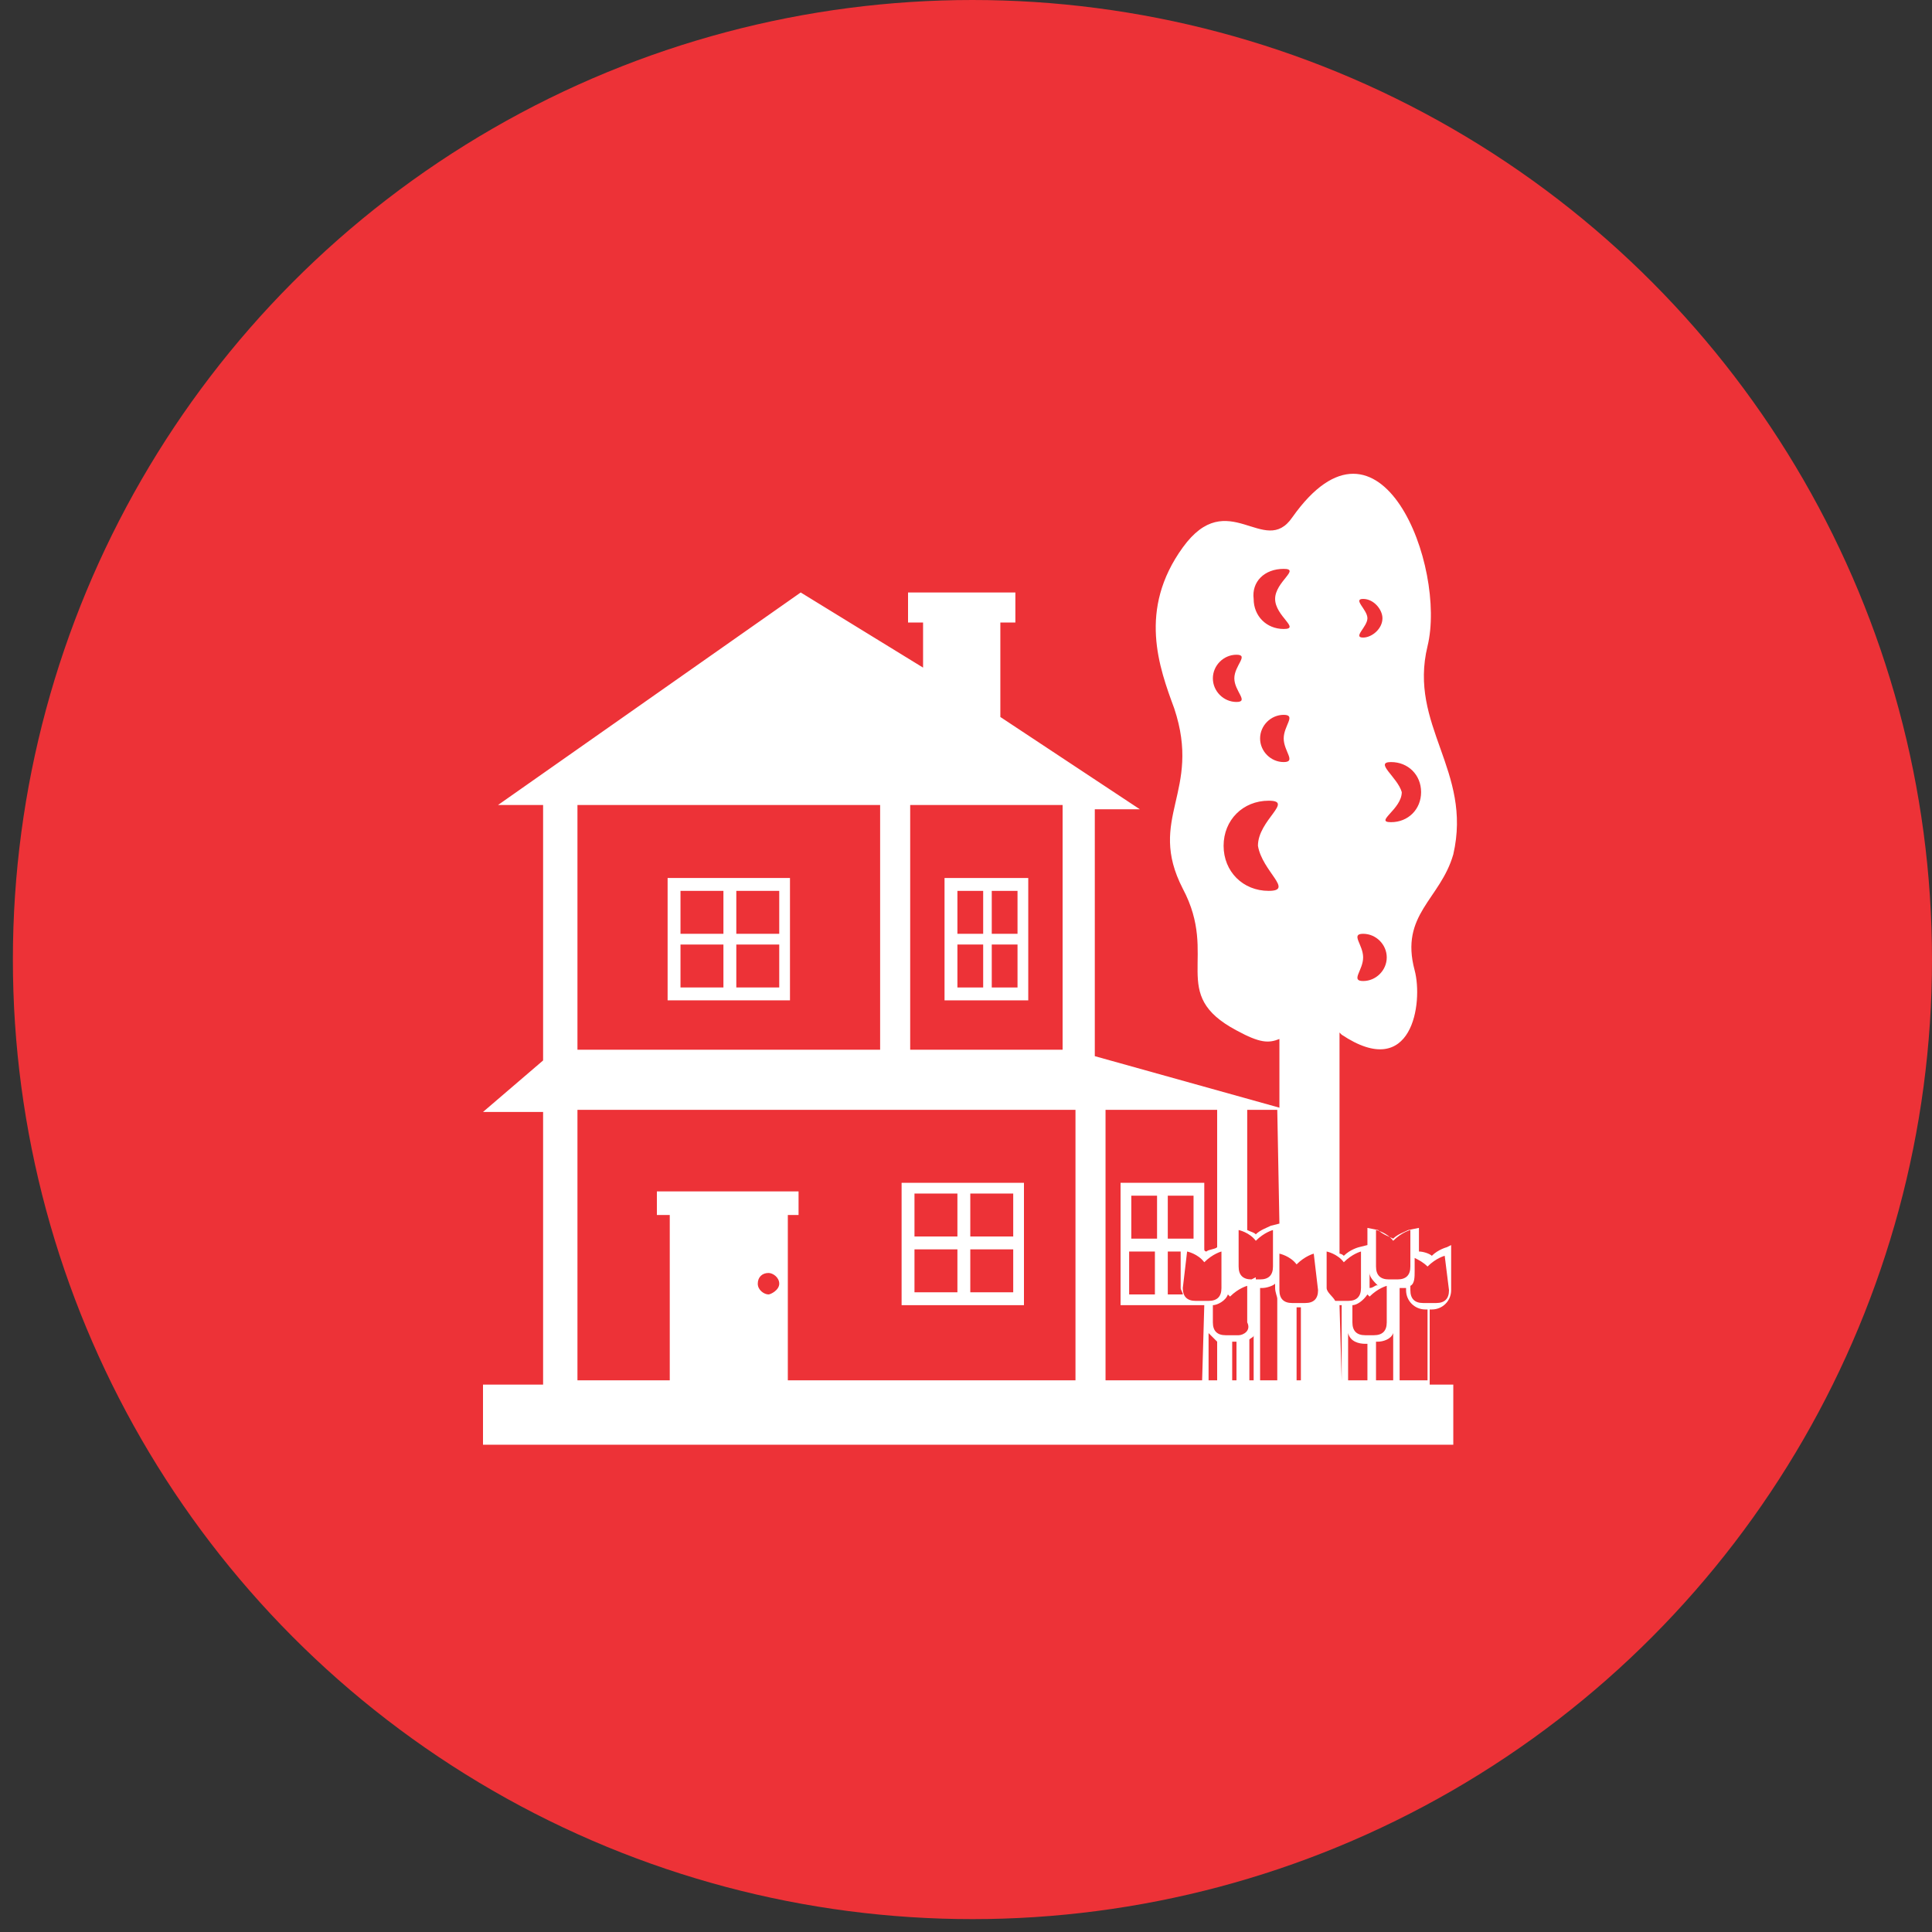
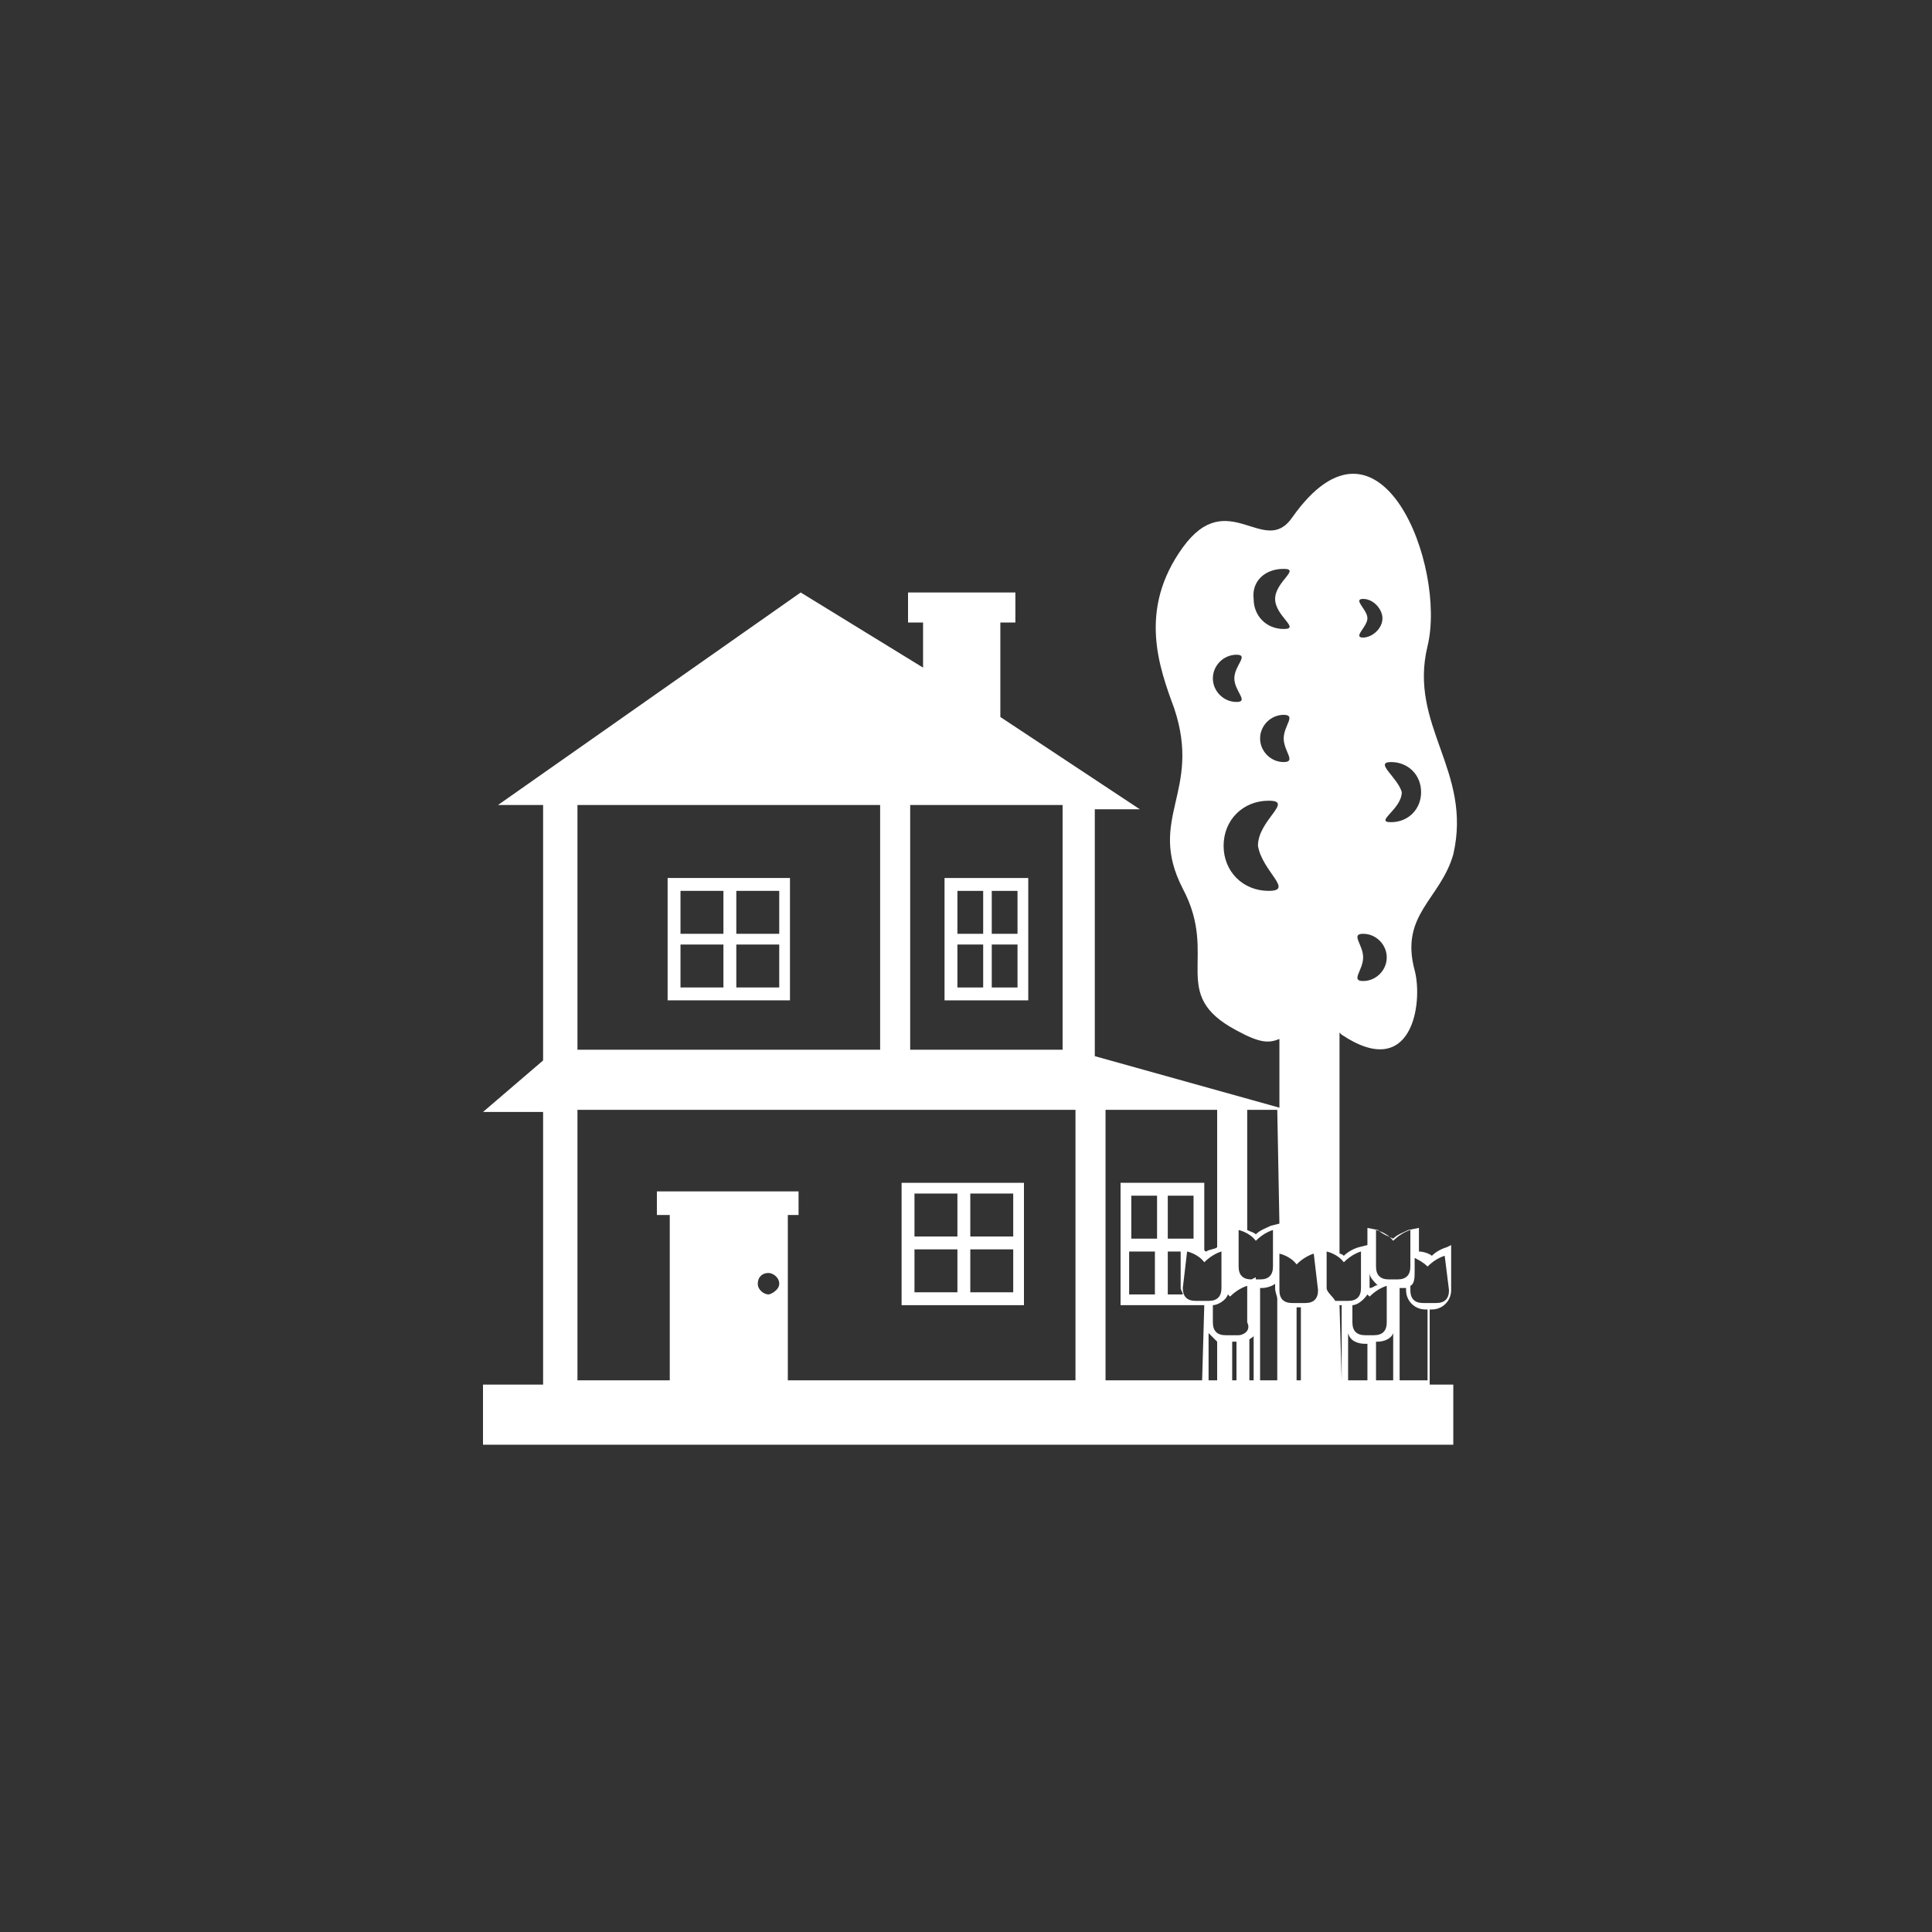
<svg xmlns="http://www.w3.org/2000/svg" version="1.1" id="Capa_1" x="0px" y="0px" viewBox="0 0 90 90" style="enable-background:new 0 0 90 90;" xml:space="preserve">
  <rect x="0" y="0" width="90" height="90" fill="#333333" stroke="none" />
  <style type="text/css">
	.st0{fill:#ED3237;}
	.st1{display:none;}
	.st2{display:inline;}
	.st3{fill-rule:evenodd;clip-rule:evenodd;fill:#ED3237;}
	.st4{display:inline;fill:#ED3237;}
	.st5{fill:#FFFFFF;}
	.st6{fill-rule:evenodd;clip-rule:evenodd;fill:#FFFFFF;}
</style>
  <g id="Capa_1_00000050629697026975794320000016080238474163544714_">
-     <circle class="st0" cx="45.3" cy="44.7" r="44.7" />
-   </g>
+     </g>
  <g id="civiles" class="st1">
    <g class="st2">
      <path class="st3" d="M18.2,31.6c0.3-2.9,4.7-2.7,4.7,0v0.6c3.2,6.5,9.1,10,15.6,11.3c3.4,0.7,6.9,0.8,10.3,0.4    c3.4-0.4,6.6-1.3,9.4-2.7c4.3-2.1,7.5-5.1,8.3-8.8v-0.9c0.3-2.9,4.7-2.7,4.7,0v1.4c1.3,2.6,3.1,4.6,5.1,6.3    c1.7,1.4,3.6,2.6,5.5,3.5v1.8c-0.7-0.3-1.4-0.7-2.1-1.1V49h2.1v2.7H71.2v8.7h-4.7v-8.7H22.9v8.7h-4.7v-8.7H8.4V49h1.7v-5.6    c-0.6,0.3-1.2,0.6-1.7,0.9v-1.8c1.6-0.9,3.3-1.9,4.8-3.1c2-1.7,3.8-3.8,5.1-6.4L18.2,31.6L18.2,31.6z M48.2,45.6V49h-1.6v-3.2    c-1.2,0.1-2.4,0.1-3.7,0V49h-1.6v-3.3c-1.1-0.1-2.1-0.3-3.1-0.5c-0.2,0-0.4-0.1-0.6-0.1V49H36v-4.4c-1.3-0.4-2.5-0.8-3.7-1.3V49    h-1.6v-6.5C29.4,41.8,28.1,41,27,40v9h-1.6V38.5c-0.9-0.9-1.7-1.9-2.5-3V49h43.6V36.5c-0.6,1-1.4,1.9-2.4,2.8V49h-1.6v-8.4    c-1.1,0.8-2.3,1.5-3.6,2.2h-0.1V49h-1.6v-5.5c-1.2,0.5-2.4,0.9-3.7,1.2V49h-1.6v-3.9c-1,0.2-1.9,0.4-2.9,0.5    C48.8,45.6,48.5,45.6,48.2,45.6L48.2,45.6z M75.2,40.5V49h2.9v-6.4C77.1,42,76.2,41.3,75.2,40.5L75.2,40.5L75.2,40.5z M73.6,49V39    c-0.9-0.9-1.7-1.8-2.4-2.9V49H73.6L73.6,49z M16.2,38.6V49h2.1V36.1C17.6,37,16.9,37.8,16.2,38.6L16.2,38.6z M14.6,49v-8.8    c-0.1,0.1-0.3,0.3-0.4,0.4c-0.8,0.7-1.6,1.3-2.4,1.8V49H14.6L14.6,49z" />
    </g>
  </g>
  <g id="comerciales" class="st1">
    <path class="st4" d="M45.1,18.4c-2.6,0-5.3,0.3-7.2,1c-0.9,0.3-1.7,0.7-2.1,1.1c-0.4,0.4-0.6,0.7-0.6,1v1H20.7v1.6h48.8v-1.6H54.9   v-1c0-0.3-0.1-0.6-0.6-1c-0.4-0.4-1.2-0.8-2.1-1.1C50.4,18.8,47.7,18.4,45.1,18.4z M20.4,26.1l-1.2,10.7h9.2l2.3-9.8L30,36.8h9.2   l1.9-9.8l-0.4,9.8h8.6L48.8,27l2.1,9.8h9.2L59.5,27l2.3,9.8H71l-1.2-10.7C69.8,26.1,20.4,26.1,20.4,26.1z M19,38.8l-0.1,0.5   c1.6,2.4,3.1,3.3,4.4,3.3s2.8-1,4.5-3.5l0.1-0.3H19L19,38.8z M29.8,38.8v0.5c1.7,2.4,3.1,3.3,4.4,3.3c1.3,0,2.8-1,4.5-3.5l0.1-0.4   h-9V38.8z M40.7,38.8v0.5c1.7,2.4,3.2,3.4,4.4,3.4c1.3,0,2.8-1,4.4-3.4v-0.5H40.7L40.7,38.8z M51.4,38.8l0.1,0.4   c1.7,2.5,3.2,3.5,4.5,3.5s2.7-1,4.4-3.4v-0.5H51.4L51.4,38.8z M62.2,38.8l0.1,0.3c1.7,2.5,3.2,3.5,4.5,3.5s2.7-1,4.4-3.3l-0.1-0.5   H62.2L62.2,38.8z M28.7,41.4c-1.7,2.1-3.5,3.4-5.4,3.4c-1.6,0-3-0.8-4.4-2.2v28.7H55V47.7h12.9v23.6h3.4V42.6   c-1.4,1.4-2.8,2.2-4.4,2.2c-2,0-3.8-1.2-5.4-3.4c-1.7,2.1-3.5,3.4-5.4,3.4c-2,0-3.8-1.2-5.5-3.4c-1.7,2.1-3.5,3.4-5.4,3.4   c-2,0-3.8-1.2-5.4-3.4c-1.7,2.1-3.5,3.4-5.4,3.4C32.2,44.7,30.4,43.5,28.7,41.4z M22.3,47.7h29.3v20.2H22.3V47.7z M24.3,49.7v16.1   h25.2V49.7H24.3z M57,49.7v8.1l8.8,0.1v-8.1H57V49.7z M26,51.4h14.5C28.3,52.3,27.3,54.2,26,64.3V51.4z M57,59.8v1.6l8.8,0.1v-1.6   L57,59.8L57,59.8z M57,63.5v7.8h8.8v-7.8L57,63.5L57,63.5z" />
  </g>
  <g id="infraestructura" class="st1">
    <g id="a_00000096749040009678057670000005089391736052197535_" class="st2">
	</g>
    <g id="b_00000088111954312013903700000012415354983208713363_" class="st2">
      <path class="st0" d="M65.4,30.5h-9.2v-2.4c0-0.8-0.6-1.4-1.4-1.4h-1.4v-1.4c0-0.8-0.6-1.4-1.4-1.4s-1.4,0.6-1.4,1.4v1.4H49    c-0.8,0-1.4,0.6-1.4,1.4v2.4H32.1v-3.3c0-0.2-0.2-0.5-0.4-0.5c-0.3,0-6.4-0.7-9,1.6c-0.8,0.7-1.2,1.6-1.2,2.6v28.2    c0,1.1,0.2,2,0.6,2.9c0.5,1.1,1.2,1.9,2.1,2.4c1.6,1.6,5.6,1.7,7,1.7c0.3,0,0.4,0,0.5,0h33.7c1.3,0,2.4-1.1,2.4-2.4V32.9    C67.8,31.6,66.7,30.5,65.4,30.5z M55.3,36.1l6.5,7.9l0.4,3.6l-1.2,1l-7.9-9.7L55.3,36.1L55.3,36.1z M51.9,33.4c0.5,0,1,0.4,1,1    s-0.4,1-1,1s-1-0.4-1-1C50.9,33.9,51.4,33.4,51.9,33.4z M50.7,38.9l-7.9,9.7l-1.2-0.9L42,44l6.5-7.9L50.7,38.9L50.7,38.9z     M66.8,63.8c0,0.8-0.6,1.4-1.4,1.4H31.7v0.5v-0.5c-1.4,0.1-5.4-0.1-6.8-1.4c-0.3-0.3-0.4-0.6-0.4-1c0-0.5,0.2-0.9,0.6-1.3    c1.4-1.3,5.3-1.2,6.6-1.1c0.1,0,0.3,0,0.4-0.1s0.2-0.2,0.2-0.4V31.5h15.4v3.4c0,0.1,0,0.2,0.1,0.3l0.2,0.2l-6.7,8.2    c-0.1,0.1-0.1,0.2-0.1,0.3l-0.4,4c0,0.2,0.1,0.3,0.2,0.4l0.5,0.4L40,50.6c-0.1,0.2-0.1,0.4,0.1,0.6c0.2,0.2,0.5,0.2,0.7,0l1.7-1.7    l0.2,0.1c0.1,0.1,0.2,0.1,0.3,0.1s0.3-0.1,0.4-0.2l8-9.9l0.2,0.3c0.1,0.1,0.2,0.2,0.4,0.2c0.1,0,0.3-0.1,0.4-0.2l0.2-0.3l8,9.9    c0.1,0.1,0.2,0.2,0.4,0.2c0.1,0,0.2,0,0.3-0.1l0.2-0.1l1.7,1.7c0.4,0.4,1.1-0.1,0.7-0.6l-1.3-1.9l0.5-0.4c0.1-0.1,0.2-0.3,0.2-0.4    l-0.4-4c0-0.1,0-0.2-0.1-0.3L56,35.4l0.2-0.2c0.1-0.1,0.1-0.2,0.1-0.3v-3.4h9.2c0.8,0,1.4,0.6,1.4,1.4L66.8,63.8L66.8,63.8z" />
    </g>
  </g>
  <g id="privadas">
    <path class="st5" d="M31.1,46.6h5.7v-5.7h-5.7V46.6 M34.3,41.5h2v2h-2V41.5 M34.3,44h2v2h-2V44 M31.7,41.5h2v2h-2V41.5 M31.7,44h2   v2h-2V44" />
    <path class="st5" d="M44,46.6h3.9v-5.7H44V46.6 M46.2,41.5h1.2v2h-1.2V41.5 M46.2,44h1.2v2h-1.2V44 M44.6,41.5h1.2v2h-1.2V41.5    M44.6,44h1.2v2h-1.2V44" />
    <path class="st5" d="M47.6,55.1H42v5.7h5.7V55.1 M44.6,60.2h-2v-2h2V60.2 M44.6,57.6h-2v-2h2V57.6 M47.2,60.2h-2v-2h2V60.2    M47.2,57.6h-2v-2h2V57.6" />
    <path class="st5" d="M67.4,58.1c0,0-0.4,0.1-0.7,0.4c-0.1-0.1-0.4-0.2-0.6-0.2v-1.1l-0.5,0.1c-0.2,0.1-0.5,0.2-0.7,0.4   c-0.2-0.1-0.5-0.2-0.7-0.4l-0.5-0.1V58l-0.4,0.1c0,0-0.4,0.1-0.7,0.4c-0.1-0.1-0.2-0.1-0.2-0.1V48.1l0.1,0.1c3.3,2.2,3.8-1.5,3.4-3   c-0.7-2.6,1.2-3.3,1.8-5.4c0.9-3.9-2.1-6-1.2-9.7s-2.2-11.8-6.3-6c-1.3,1.9-3-1.5-5.1,1.4s-1.1,5.6-0.4,7.5   c1.3,3.9-1.3,5.1,0.4,8.4c1.7,3.2-0.7,4.9,2.5,6.6c1.1,0.6,1.5,0.6,2,0.4v3.2l-8.6-2.4V37.7h2.1l-6.5-4.3V29h0.7v-1.4h-5V29h0.7   v2.1l-5.7-3.5l-14.1,9.9h2.1v11.9l-2.8,2.4h2.8v12.7h-2.8v2.8h45.2v-2.8h-1.1V61h0.1c0.5,0,0.9-0.4,0.9-0.9V58L67.4,58.1    M64.8,35.5c0.8,0,1.4,0.6,1.4,1.4s-0.6,1.4-1.4,1.4c-0.8,0,0.5-0.6,0.5-1.4C65.1,36.2,64,35.5,64.8,35.5 M63.5,27.9   c0.5,0,0.9,0.5,0.9,0.9c0,0.5-0.5,0.9-0.9,0.9c-0.5,0,0.2-0.5,0.2-0.9S63,27.9,63.5,27.9 M63.5,43.5c0.6,0,1.1,0.5,1.1,1.1   s-0.5,1.1-1.1,1.1s0-0.5,0-1.1C63.5,44,62.9,43.5,63.5,43.5 M42.4,37.5h7.1v11.4h-7.1V37.5 M26.9,37.5H41v11.4H26.9V37.5    M35.8,60.3c-0.2,0-0.5-0.2-0.5-0.5s0.2-0.5,0.5-0.5l0,0c0.2,0,0.5,0.2,0.5,0.5S35.9,60.3,35.8,60.3 M50.1,64.3H36.7v-7.7h0.5v-1.1   h-6.6v1.1h0.6v7.7h-4.3V51.7h23.2V64.3 M55.1,60.3h-0.7v-2H55V60C55,60.1,55.1,60.2,55.1,60.3 M54.4,57.7v-2h1.2v2H54.4 M55.3,58.3   c0,0,0.5,0.1,0.8,0.5c0.4-0.4,0.8-0.5,0.8-0.5V60c0,0.4-0.2,0.6-0.6,0.6l0,0h-0.6c-0.4,0-0.6-0.2-0.6-0.6l0,0L55.3,58.3L55.3,58.3z    M56,64.3h-4.5V51.7h5.2v6.4c-0.1,0.1-0.4,0.1-0.5,0.2c0,0-0.1,0-0.1-0.1v-3.1h-3.9v5.7h3.9L56,64.3 M52.7,57.7v-2h1.2v2H52.7    M53.8,58.3v2h-1.2v-2H53.8 M56.7,64.3h-0.4v-2.2c0.1,0.1,0.2,0.2,0.4,0.4V64.3 M57.6,64.3h-0.2v-1.8h0.2V64.3 M57.7,62.2h-0.6   c-0.4,0-0.6-0.2-0.6-0.6l0,0v-0.8c0.2,0,0.6-0.2,0.7-0.5l0.1,0.1c0.4-0.4,0.8-0.5,0.8-0.5v1.7C58.3,62,57.9,62.2,57.7,62.2   L57.7,62.2 M58.4,64.3h-0.2v-1.9c0.1-0.1,0.2-0.1,0.2-0.2V64.3 M58.3,59.6c-0.4,0-0.6-0.2-0.6-0.6v-1.7c0,0,0.5,0.1,0.8,0.5   c0.4-0.4,0.8-0.5,0.8-0.5V59c0,0.4-0.2,0.6-0.6,0.6h-0.2v-0.1L58.3,59.6 M59.6,64.3h-0.9V60h0.1c0.2,0,0.5-0.1,0.6-0.2V60   c0,0.2,0.1,0.4,0.1,0.5v3.9 M59.6,57l-0.4,0.1c-0.2,0.1-0.5,0.2-0.7,0.4c-0.1-0.1-0.2-0.1-0.4-0.2v-5.6h1.4L59.6,57 M63.8,60v-0.7   c0,0.2,0.2,0.4,0.4,0.6C64.1,59.8,64,60,63.8,60C63.8,60.1,63.8,60.1,63.8,60L63.8,60 M59.8,34.4c0,0.6,0.6,1.1,0,1.1   c-0.6,0-1.1-0.5-1.1-1.1c0-0.6,0.5-1.1,1.1-1.1l0,0C60.4,33.3,59.8,33.8,59.8,34.4 M59.8,26.5c0.8,0-0.4,0.6-0.4,1.4   s1.2,1.4,0.4,1.4s-1.4-0.6-1.4-1.4C58.3,27.1,58.9,26.5,59.8,26.5C59.7,26.5,59.8,26.5,59.8,26.5 M56.5,31.6c0-0.6,0.5-1.1,1.1-1.1   s-0.1,0.5-0.1,1.1s0.7,1.1,0.1,1.1S56.5,32.2,56.5,31.6L56.5,31.6 M59.1,41.5c-1.2,0-2.1-0.9-2.1-2.1s0.9-2.1,2.1-2.1   c1.2,0-0.5,0.9-0.5,2.1C58.8,40.6,60.3,41.5,59.1,41.5 M60.6,64.3h-0.2v-3.4h0.2V64.3 M61.4,60.1c0,0.4-0.2,0.6-0.6,0.6h-0.6   c-0.4,0-0.6-0.2-0.6-0.6l0,0v-1.7c0,0,0.5,0.1,0.8,0.5c0.4-0.4,0.8-0.5,0.8-0.5L61.4,60.1L61.4,60.1z M61.8,60v-1.7   c0,0,0.5,0.1,0.8,0.5c0.4-0.4,0.8-0.5,0.8-0.5V60c0,0.4-0.2,0.6-0.6,0.6l0,0h-0.6C62.1,60.4,61.8,60.2,61.8,60L61.8,60 M62.5,64.3   L62.5,64.3l-0.1-3.5h0.1V64.3 M63.7,64.3h-0.9v-2.2c0.1,0.4,0.5,0.5,0.8,0.5h0.1V64.3L63.7,64.3z M63.6,62.2   c-0.4,0-0.6-0.2-0.6-0.6v-0.8c0.2,0,0.5-0.2,0.7-0.5l0.1,0.1c0.4-0.4,0.8-0.5,0.8-0.5v1.7c0,0.4-0.2,0.6-0.6,0.6l0,0H63.6   L63.6,62.2z M64.9,64.3h-0.8v-1.8h0.1c0.2,0,0.6-0.1,0.7-0.4V64.3L64.9,64.3z M64.7,59.6c-0.4,0-0.6-0.2-0.6-0.6l0,0v-1.7   c0,0,0.5,0.1,0.8,0.5c0.4-0.4,0.8-0.5,0.8-0.5V59c0,0.4-0.2,0.6-0.6,0.6l0,0H64.7 M66.6,64.3h-1.4V60h0.1c0.1,0,0.1,0,0.2,0v0.1   c0,0.5,0.4,0.9,0.9,0.9h0.1V64.3L66.6,64.3z M67.5,60.1c0,0.4-0.2,0.6-0.6,0.6h-0.6c-0.4,0-0.6-0.2-0.6-0.6l0,0v-0.2   c0.2-0.1,0.2-0.4,0.2-0.7v-0.6c0.2,0.1,0.4,0.2,0.6,0.4c0.4-0.4,0.8-0.5,0.8-0.5L67.5,60.1L67.5,60.1z" />
  </g>
  <g id="industriales" class="st1">
    <g id="Layer_48_00000065052734386460095350000017132345896122142906_" class="st2">
      <path class="st5" d="M23.5,62.6h44.1c1.4,0,2.5-1.1,2.5-2.5s-1.1-2.5-2.5-2.5l0,0H23.5c-1.4,0-2.5,1.1-2.5,2.5    S22.1,62.6,23.5,62.6z" />
      <path class="st5" d="M67.6,64.3H23.5c-1.4,0-2.5,1.1-2.5,2.5s1.1,2.5,2.5,2.5h44.1c1.4,0,2.5-1.1,2.5-2.5    C70.2,65.5,69,64.3,67.6,64.3L67.6,64.3z" />
      <path class="st5" d="M31.5,56.3c0.2,0,0.4-0.1,0.6-0.2l8.9-8.9c0.3-0.3,0.3-0.9,0-1.2s-0.9-0.3-1.2,0l-8.9,8.9    c-0.3,0.3-0.3,0.9,0,1.2l0,0C31.1,56.2,31.3,56.3,31.5,56.3z" />
      <path class="st5" d="M50,45.9c-0.3,0.3-0.3,0.9,0,1.2l0,0l9,8.9c0.3,0.3,0.9,0.3,1.2,0l0,0c0.3-0.3,0.3-0.9,0-1.2l0,0l-8.9-8.9    C50.9,45.6,50.4,45.6,50,45.9L50,45.9z" />
      <path class="st5" d="M45.6,46.5c3.3,0,5.9-2.7,5.9-5.9c0-2.8-1.9-5.2-4.6-5.8c-0.1-0.1-0.3-0.1-0.4-0.1v-0.9    c2.4-0.4,4.2-2.5,4.2-5v-3.4c0-2.8-2.3-5.1-5.1-5.1s-5.1,2.3-5.1,5.1v3.4c0,2.5,1.8,4.6,4.2,5v1c-0.4,0-0.8,0.1-1.1,0.3    c-0.4,0.2-0.7,0.7-0.5,1.1c0.2,0.4,0.7,0.7,1.1,0.5c0.4-0.2,0.9-0.2,1.4-0.2c2.3,0,4.2,1.9,4.2,4.2s-1.9,4.2-4.2,4.2    s-4.2-1.9-4.2-4.2c0-0.5-0.4-0.8-0.8-0.8c-0.5,0-0.8,0.4-0.8,0.8C39.6,43.8,42.3,46.5,45.6,46.5z M43.9,27c0-0.9,0.8-1.7,1.7-1.7    s1.7,0.8,1.7,1.7s-0.8,1.7-1.7,1.7C44.6,28.7,43.9,27.9,43.9,27z" />
    </g>
    <g id="Layer_1" class="st2">
	</g>
  </g>
  <g id="publicas" class="st1">
    <g id="_x35_01_x2C__Buildings_x2C__city_x2C__sensor_x2C__smart_x2C__urban" class="st2">
      <g>
        <path class="st6" d="M34.6,63.6V43.9l-7.8-7.3v27C26.8,63.6,34.6,63.6,34.6,63.6z M51.3,25.9H56c0.2,0,0.3,0.2,0.3,0.3v37.4h4.9     V22.3H44.8v1.6H51c0.2,0,0.3,0.1,0.3,0.3V25.9z M53,32c0-0.2,0.1-0.3,0.3-0.3s0.3,0.1,0.3,0.3v31.6h2v-37c-6.8,0-13.6,0-20.4,0     c0,12.3,0,24.7,0,37h2.2V32c0-0.2,0.1-0.3,0.3-0.3S38,31.8,38,32v31.6h2.4V32c0-0.2,0.1-0.3,0.3-0.3S41,31.8,41,32v31.6h2.4V32     c0-0.2,0.1-0.3,0.3-0.3S44,31.8,44,32v31.6h2.4V32c0-0.2,0.1-0.3,0.3-0.3S47,31.8,47,32v31.6h2.4V32c0-0.2,0.1-0.3,0.3-0.3     S50,31.8,50,32v31.6h3V32L53,32z M29.4,41.8c0-0.2,0.1-0.3,0.3-0.3c0.2,0,0.3,0.1,0.3,0.3v2.5c0,0.2-0.1,0.3-0.3,0.3     c-0.2,0-0.3-0.1-0.3-0.3V41.8z M29.4,47.5c0-0.2,0.1-0.3,0.3-0.3c0.2,0,0.3,0.1,0.3,0.3V50c0,0.2-0.1,0.3-0.3,0.3     c-0.2,0-0.3-0.1-0.3-0.3V47.5z M29.4,53.3c0-0.2,0.1-0.3,0.3-0.3c0.2,0,0.3,0.1,0.3,0.3v2.5c0,0.2-0.1,0.3-0.3,0.3     c-0.2,0-0.3-0.1-0.3-0.3V53.3z M29.4,59c0-0.2,0.1-0.3,0.3-0.3c0.2,0,0.3,0.1,0.3,0.3v2.5c0,0.2-0.1,0.3-0.3,0.3     c-0.2,0-0.3-0.1-0.3-0.3V59z M32,47.5c0-0.2,0.1-0.3,0.3-0.3s0.3,0.1,0.3,0.3V50c0,0.2-0.1,0.3-0.3,0.3S32,50.2,32,50V47.5z      M32,53.3c0-0.2,0.1-0.3,0.3-0.3s0.3,0.1,0.3,0.3v2.5c0,0.2-0.1,0.3-0.3,0.3S32,56,32,55.8V53.3z M32,59c0-0.2,0.1-0.3,0.3-0.3     s0.3,0.1,0.3,0.3v2.5c0,0.2-0.1,0.3-0.3,0.3S32,61.7,32,61.5V59z M63.3,40.8c0-0.2,0.1-0.3,0.3-0.3s0.3,0.1,0.3,0.3v2.5     c0,0.2-0.1,0.3-0.3,0.3s-0.3-0.2-0.3-0.3V40.8z M65.7,40.8c0-0.2,0.1-0.3,0.3-0.3c0.2,0,0.3,0.1,0.3,0.3v2.5     c0,0.2-0.1,0.3-0.3,0.3c-0.2,0-0.3-0.2-0.3-0.3V40.8z M63.3,45.9c0-0.2,0.1-0.3,0.3-0.3s0.3,0.1,0.3,0.3v2.5     c0,0.2-0.1,0.3-0.3,0.3s-0.3-0.1-0.3-0.3V45.9z M65.7,45.9c0-0.2,0.1-0.3,0.3-0.3c0.2,0,0.3,0.1,0.3,0.3v2.5     c0,0.2-0.1,0.3-0.3,0.3c-0.2,0-0.3-0.1-0.3-0.3V45.9z M63.3,51c0-0.2,0.1-0.3,0.3-0.3s0.3,0.1,0.3,0.3v2.5c0,0.2-0.1,0.3-0.3,0.3     s-0.3-0.1-0.3-0.3V51z M65.7,51c0-0.2,0.1-0.3,0.3-0.3c0.2,0,0.3,0.1,0.3,0.3v2.5c0,0.2-0.1,0.3-0.3,0.3c-0.2,0-0.3-0.1-0.3-0.3     V51z M63.3,56.1c0-0.2,0.1-0.3,0.3-0.3s0.3,0.1,0.3,0.3v2.5c0,0.2-0.1,0.3-0.3,0.3s-0.3-0.1-0.3-0.3V56.1z M65.7,56.1     c0-0.2,0.1-0.3,0.3-0.3c0.2,0,0.3,0.1,0.3,0.3v2.5c0,0.2-0.1,0.3-0.3,0.3c-0.2,0-0.3-0.1-0.3-0.3V56.1z M65.7,61.2     c0-0.2,0.1-0.3,0.3-0.3c0.2,0,0.3,0.1,0.3,0.3v2.4h1.4V41.1l-5.8-5.6v28h1.4v-2.4c0-0.2,0.1-0.3,0.3-0.3s0.3,0.1,0.3,0.3v2.4h1.6     L65.7,61.2L65.7,61.2z M26.1,66.4c-0.2,0-0.3-0.2-0.3-0.3c0-0.2,0.1-0.3,0.3-0.3h28c0.2,0,0.3,0.1,0.3,0.3c0,0.2-0.1,0.3-0.3,0.3     H26.1z M42.5,68.1c-0.2,0-0.3-0.1-0.3-0.3c0-0.2,0.1-0.3,0.3-0.3h19.4c0.2,0,0.3,0.2,0.3,0.3c0,0.2-0.1,0.3-0.3,0.3H42.5z      M63.9,68.1c-0.2,0-0.3-0.1-0.3-0.3c0-0.2,0.1-0.3,0.3-0.3h2.4c0.2,0,0.3,0.2,0.3,0.3c0,0.2-0.1,0.3-0.3,0.3H63.9z M25,68     c-0.2,0-0.3-0.1-0.3-0.3c0-0.2,0.1-0.3,0.3-0.3h9.2c0.2,0,0.3,0.1,0.3,0.3c0,0.2-0.1,0.3-0.3,0.3H25z M23.6,31.4     c-0.1,0.2-0.3,0.2-0.5,0.2c-0.2-0.1-0.2-0.3-0.2-0.5c0.4-0.9,1-1.7,1.7-2.4c0.6-0.7,1.4-1.3,2.3-1.8s1.8-0.9,2.7-1.1     c1-0.2,1.9-0.3,2.9-0.2c0.2,0,0.3,0.2,0.3,0.4c0,0.2-0.2,0.3-0.4,0.3c-0.9-0.1-1.8,0-2.7,0.2c-0.9,0.2-1.7,0.5-2.5,1     s-1.5,1-2.1,1.7C24.5,29.9,24,30.6,23.6,31.4z M25.9,32.4c-0.1,0.2-0.3,0.2-0.5,0.1c-0.2-0.1-0.2-0.3-0.1-0.5     c0.3-0.6,0.7-1.2,1.2-1.7s1-0.9,1.6-1.3l0,0c0.6-0.4,1.3-0.6,1.9-0.8c0.7-0.2,1.4-0.2,2.1-0.2c0.2,0,0.3,0.2,0.3,0.4     c0,0.2-0.2,0.3-0.4,0.3c-0.6,0-1.3,0-1.9,0.2c-0.6,0.1-1.2,0.4-1.7,0.7l0,0c-0.6,0.3-1.1,0.7-1.5,1.2     C26.6,31.4,26.2,31.9,25.9,32.4z M28.3,33.5c-0.1,0.2-0.3,0.2-0.5,0.1c-0.2-0.1-0.2-0.3-0.1-0.5c0.2-0.4,0.5-0.7,0.8-1     s0.6-0.5,1-0.8c0.4-0.2,0.8-0.4,1.1-0.5c0.4-0.1,0.8-0.2,1.2-0.2c0.2,0,0.3,0.2,0.3,0.3c0,0.2-0.2,0.3-0.3,0.3     c-0.3,0-0.7,0-1,0.1s-0.7,0.2-1,0.4c-0.3,0.2-0.6,0.4-0.8,0.6C28.7,32.9,28.5,33.2,28.3,33.5z M30.6,33.3     c0.3-0.2,0.6-0.2,0.9-0.1c0.3,0.1,0.6,0.3,0.7,0.6l0,0c0.2,0.3,0.2,0.6,0.1,0.9c-0.1,0.3-0.3,0.6-0.6,0.7     c-0.3,0.2-0.6,0.2-0.9,0.1c-0.3-0.1-0.6-0.3-0.7-0.6l0,0c-0.2-0.3-0.2-0.6-0.1-0.9C30.1,33.8,30.3,33.5,30.6,33.3L30.6,33.3z      M40.4,25.9h10.3v-1.3c-3.4,0-6.9,0-10.3,0V25.9L40.4,25.9z" />
      </g>
    </g>
  </g>
</svg>